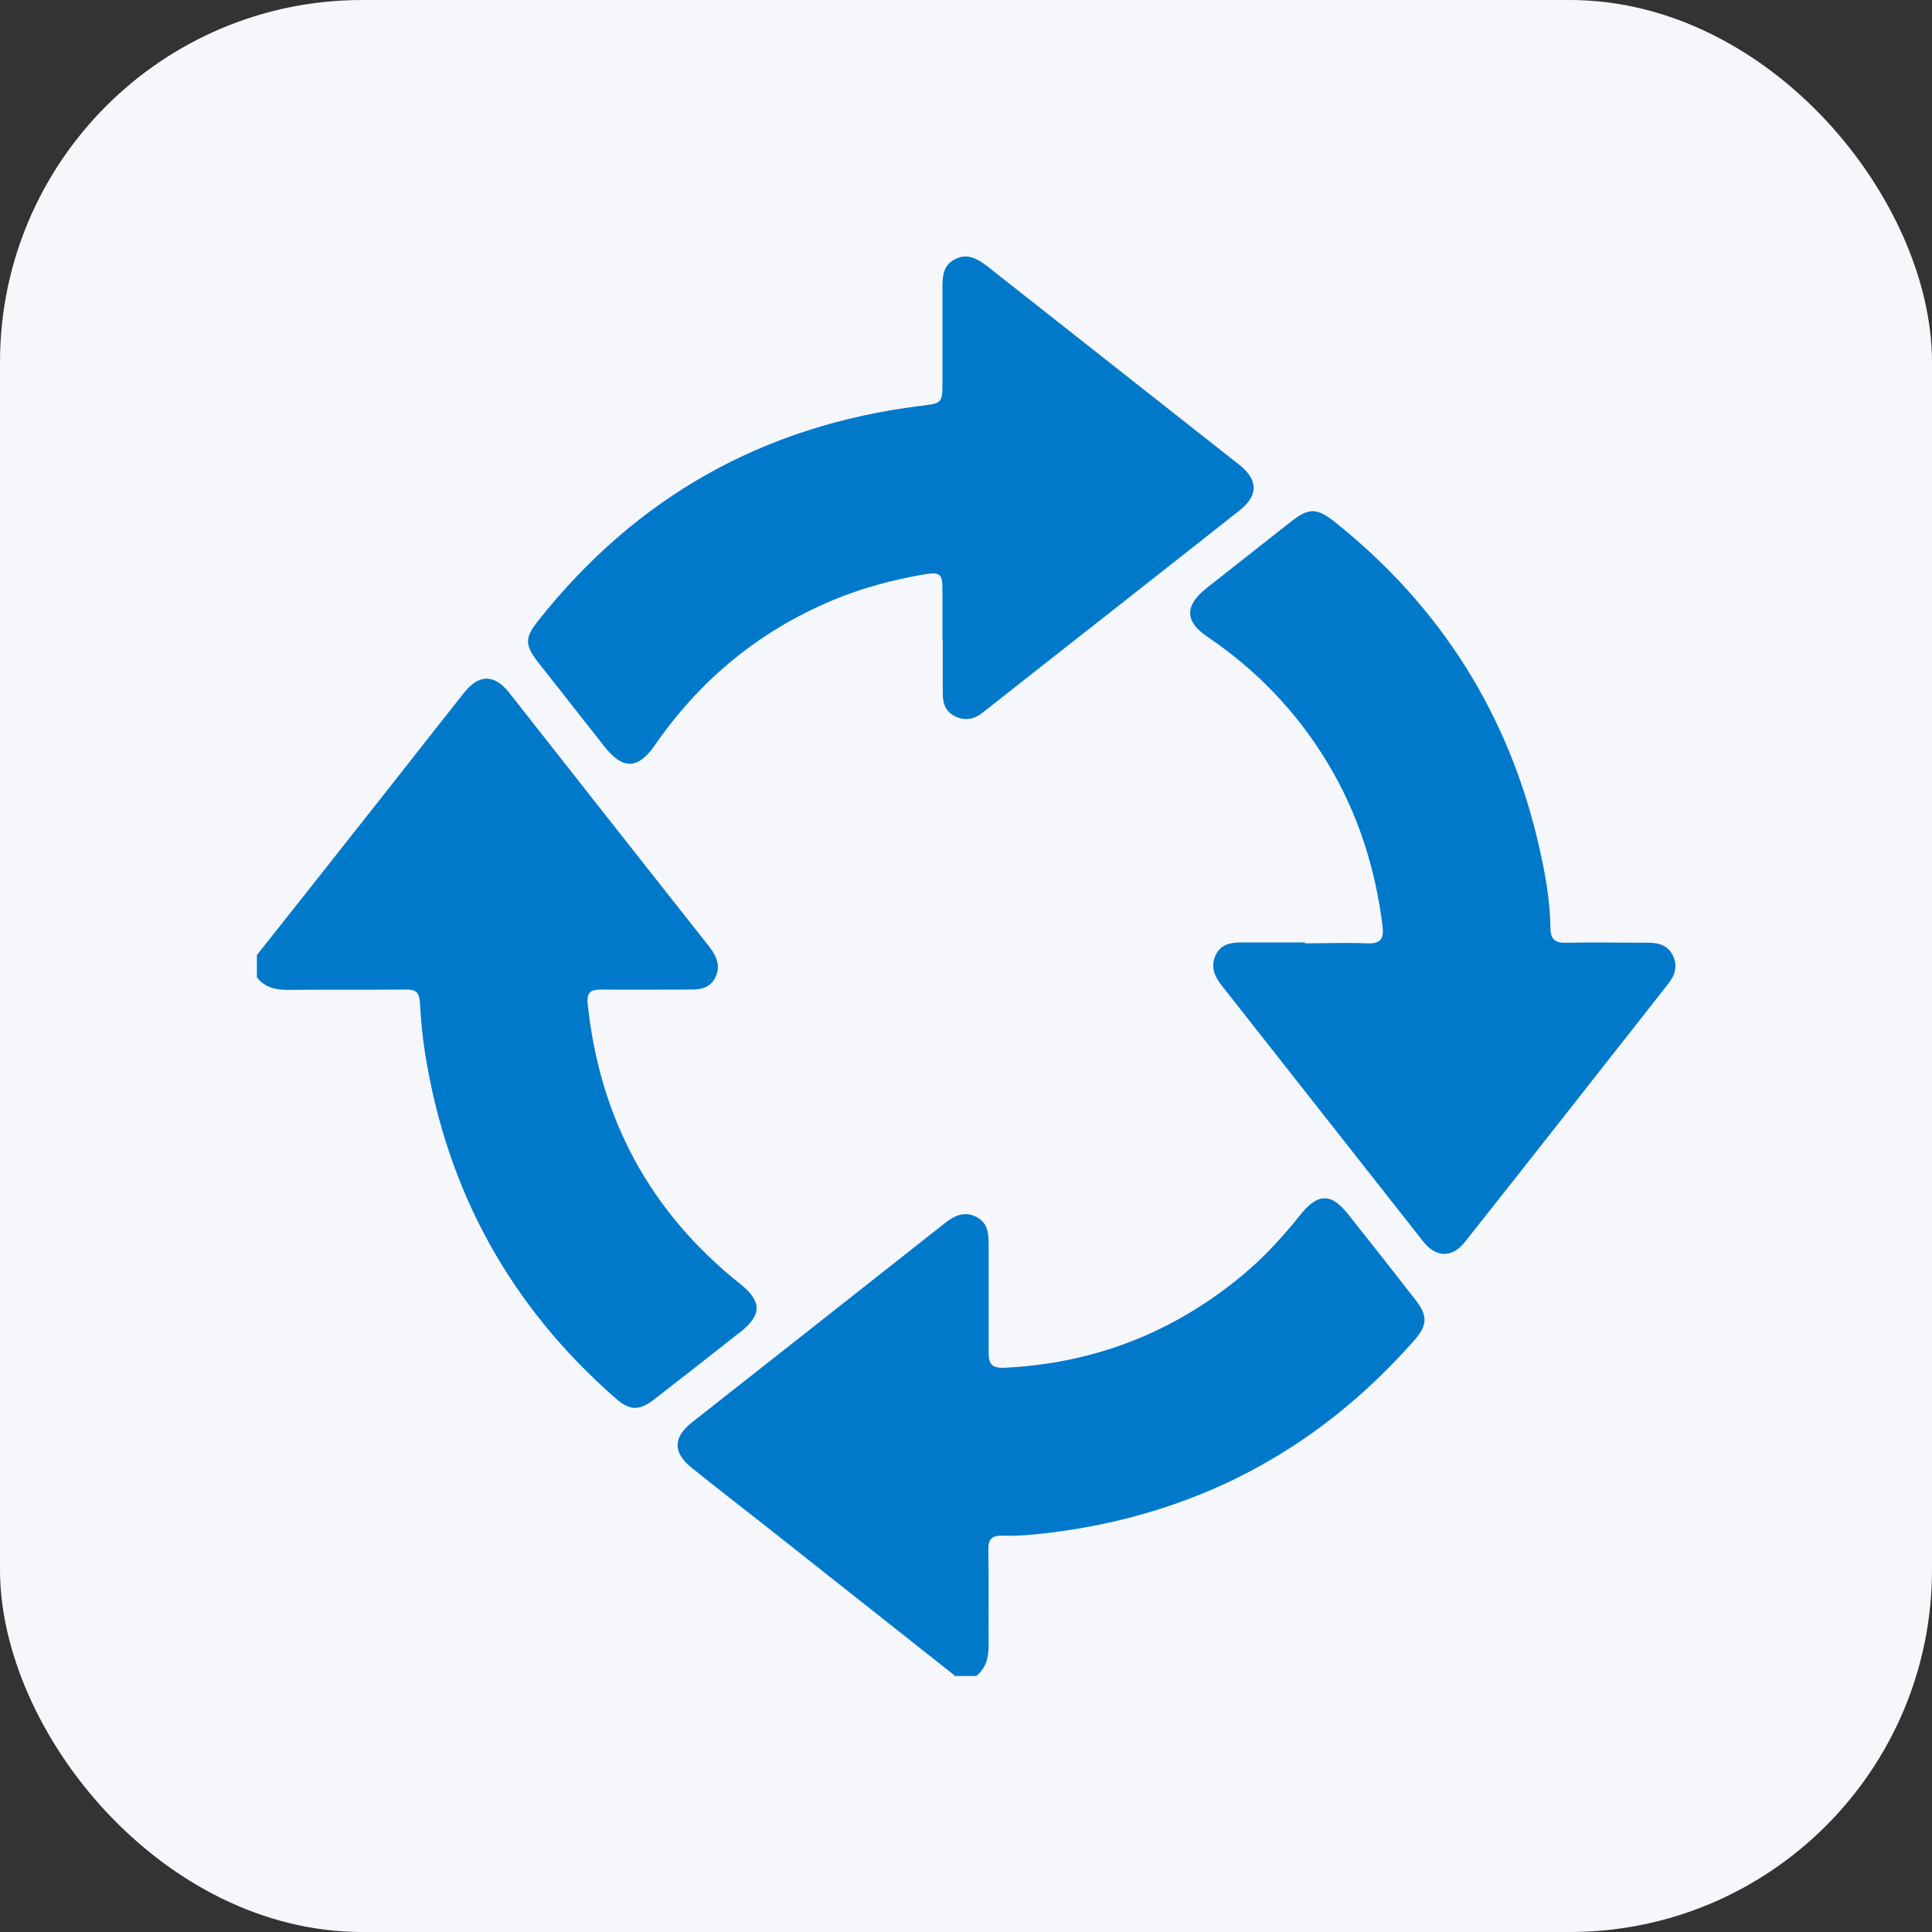
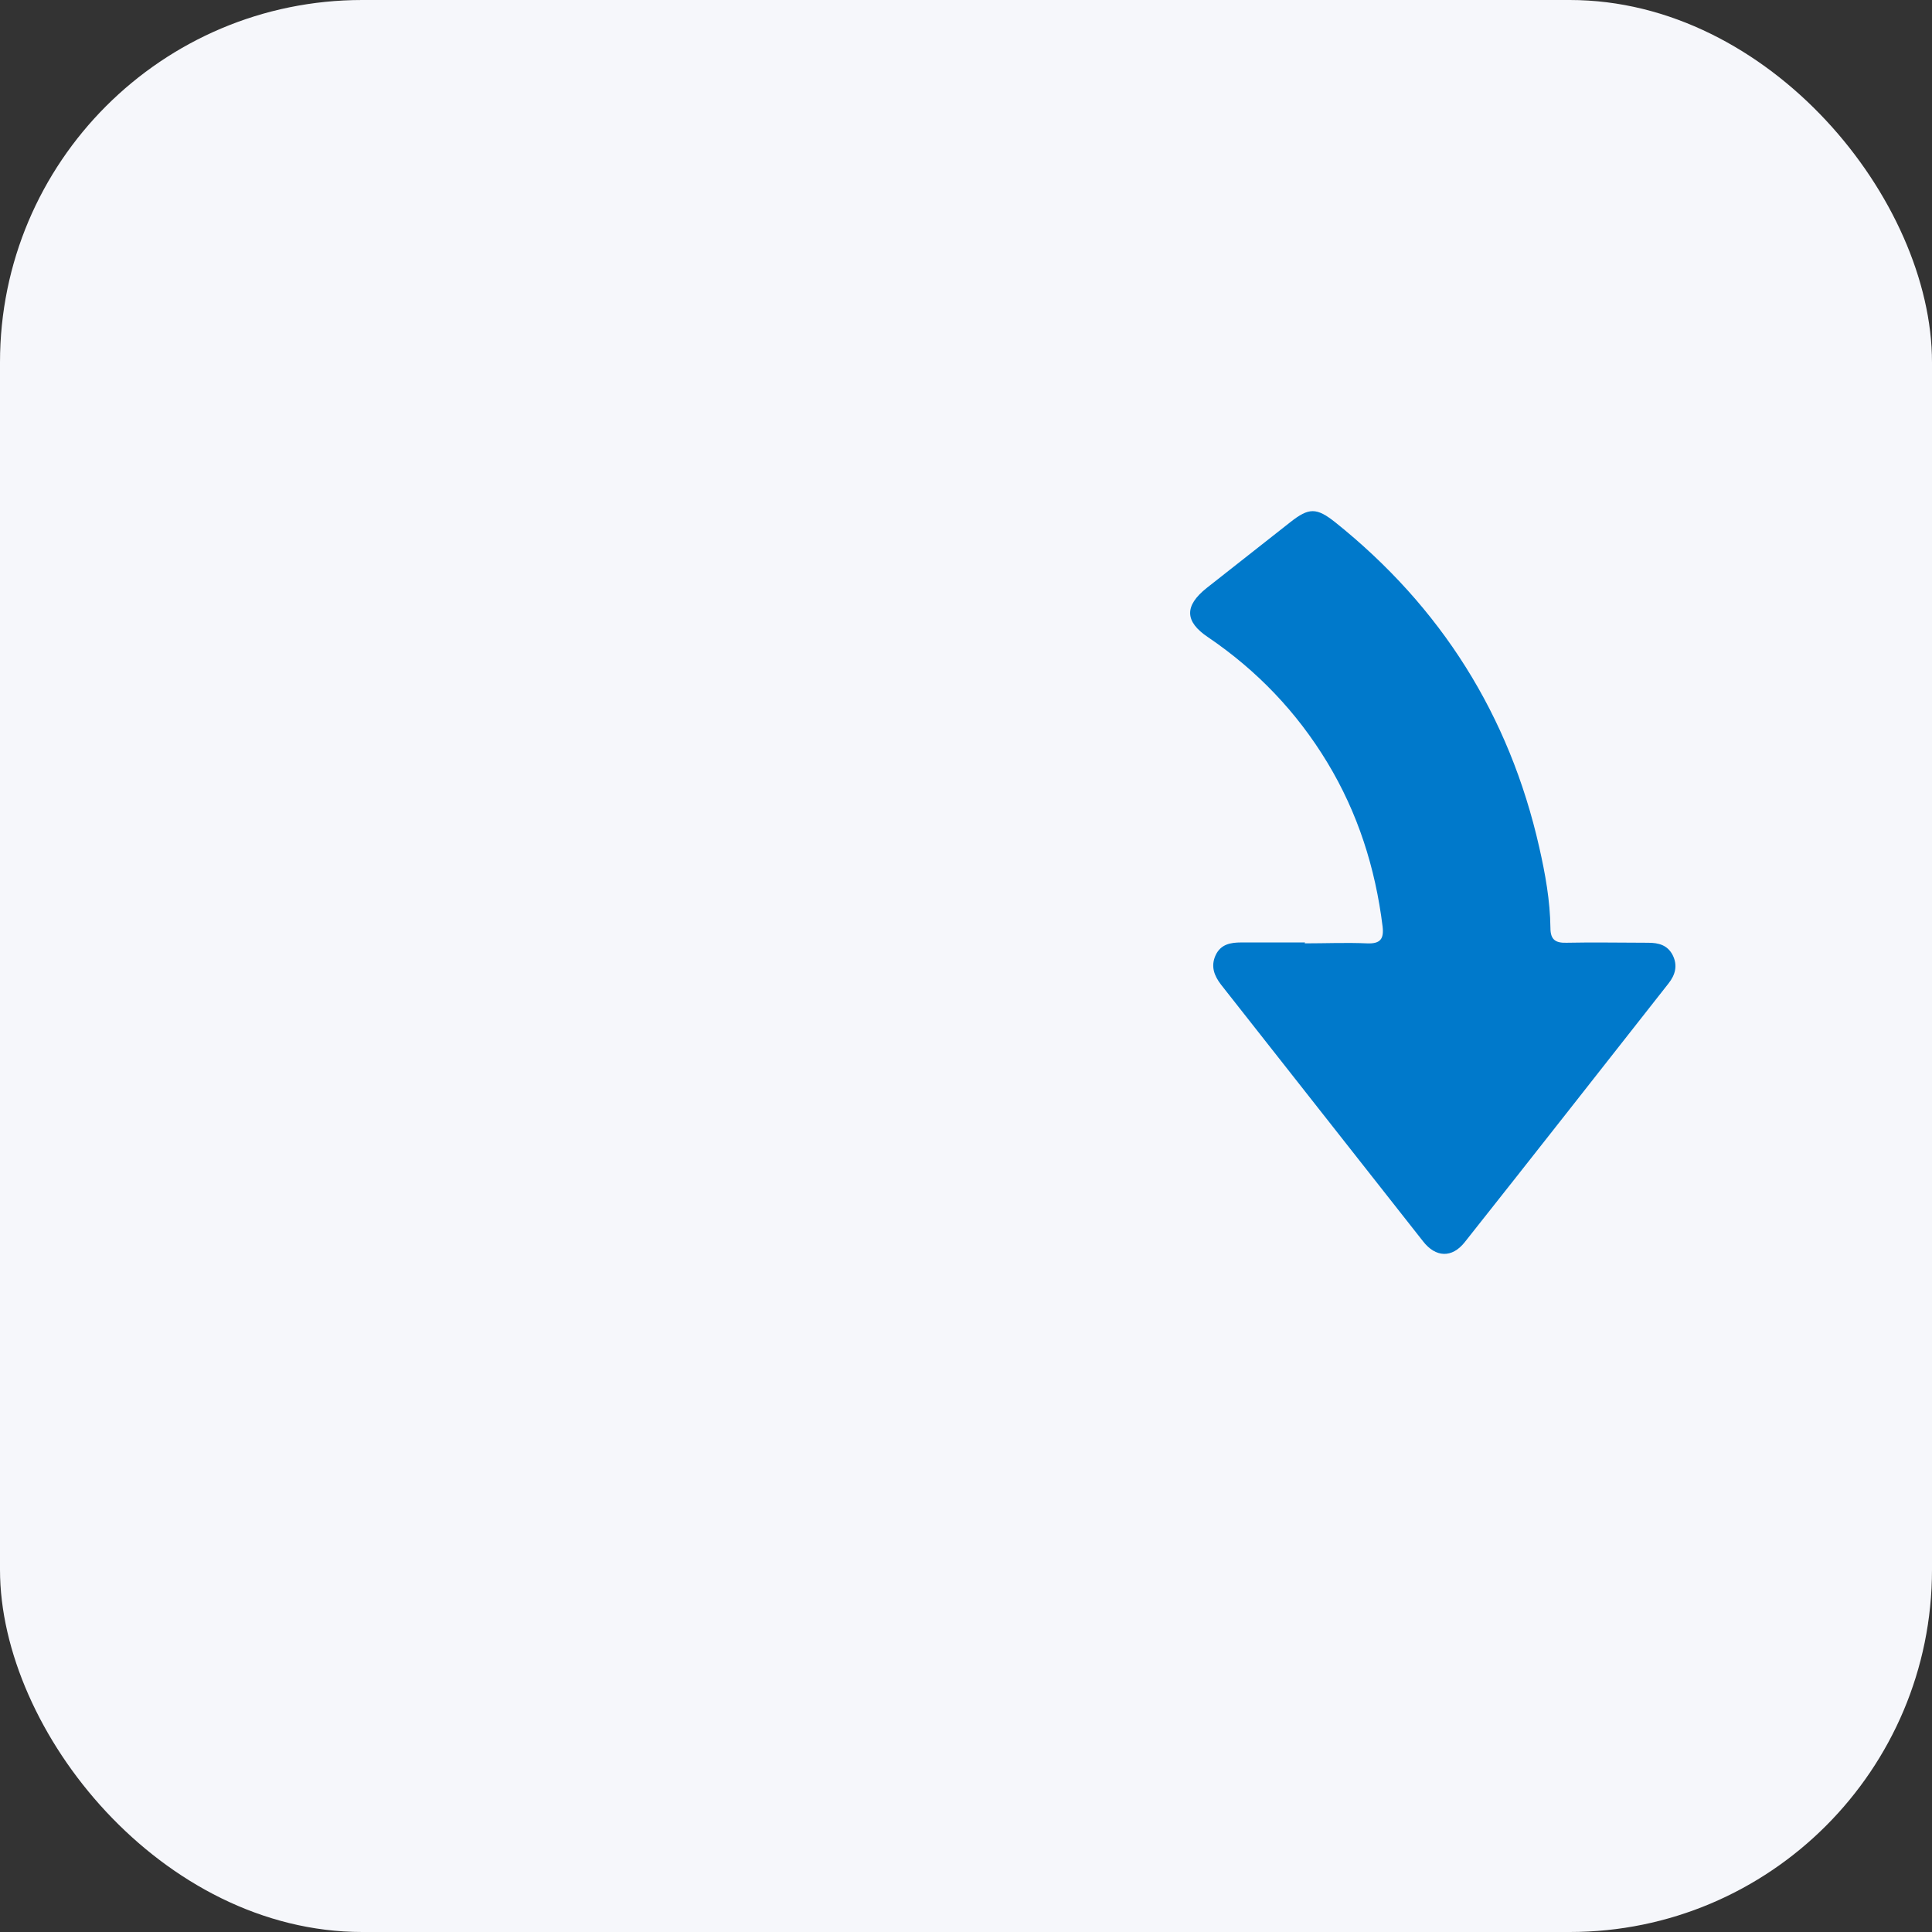
<svg xmlns="http://www.w3.org/2000/svg" id="Layer_1" data-name="Layer 1" width="64" height="64" viewBox="0 0 64 64">
  <rect x="0" y="0" width="64" height="64" fill="#333333" stroke="none" />
  <defs>
    <style>
      .cls-1 {
        fill: #0079cb;
      }

      .cls-1, .cls-2 {
        stroke-width: 0px;
      }

      .cls-2 {
        fill: #f6f7fb;
      }
    </style>
  </defs>
  <rect class="cls-2" width="64" height="64" rx="12" ry="12" />
  <g>
-     <path class="cls-1" d="M31.62,55.5c-2.09-1.65-4.17-3.3-6.26-4.95-.82-.64-1.64-1.28-2.45-1.93-.62-.5-.62-1,.01-1.5,2.8-2.2,5.6-4.41,8.39-6.61.31-.24.62-.39,1.01-.21.38.18.43.51.43.89,0,1.21,0,2.42,0,3.62,0,.38.11.51.5.5,3.01-.14,5.66-1.18,7.96-3.11.69-.58,1.3-1.25,1.86-1.95.59-.74,1.03-.74,1.61,0,.74.93,1.48,1.87,2.21,2.81.41.53.4.84-.04,1.34-3.25,3.69-7.32,5.82-12.21,6.39-.47.05-.94.1-1.42.08-.35-.01-.49.1-.48.47.02,1.05,0,2.11.01,3.16,0,.41-.08.75-.41,1.02h-.73Z" />
-     <path class="cls-1" d="M8.5,31.65c1.45-1.83,2.9-3.66,4.35-5.5.84-1.07,1.68-2.14,2.52-3.2.5-.63,1.01-.62,1.5,0,2.21,2.81,4.42,5.62,6.64,8.43.23.3.36.61.2.97-.17.38-.51.44-.88.43-.98,0-1.96.01-2.93,0-.38,0-.47.14-.43.49.4,3.79,2.07,6.89,5.06,9.27.71.57.71,1.02,0,1.58-.95.75-1.9,1.49-2.85,2.23-.5.39-.82.39-1.3-.04-3.48-3.05-5.58-6.86-6.3-11.43-.09-.56-.14-1.12-.17-1.68-.02-.32-.13-.42-.44-.42-1.31.01-2.63,0-3.94.01-.41,0-.75-.08-1.02-.41,0-.24,0-.49,0-.73Z" />
    <path class="cls-1" d="M43.22,31.25c.69,0,1.38-.03,2.06,0,.44.02.57-.14.52-.56-.24-1.94-.82-3.76-1.83-5.43-1.01-1.67-2.33-3.05-3.95-4.15-.78-.52-.79-1.04-.05-1.63.92-.73,1.85-1.45,2.77-2.18.62-.49.87-.49,1.49,0,3.5,2.8,5.77,6.39,6.76,10.77.2.88.36,1.77.37,2.67,0,.39.17.5.53.49.9-.02,1.8,0,2.71,0,.35,0,.64.08.81.41.17.34.09.65-.14.94-2.25,2.86-4.49,5.72-6.75,8.57-.42.53-.96.51-1.38-.03-2.23-2.83-4.46-5.67-6.69-8.5-.23-.3-.35-.61-.18-.98.17-.36.49-.42.85-.42.7,0,1.41,0,2.11,0Z" />
-     <path class="cls-1" d="M31.22,21.2c0-.55,0-1.1,0-1.65,0-.55-.07-.61-.62-.52-1.04.18-2.06.45-3.03.86-2.43,1.02-4.38,2.63-5.88,4.8-.55.8-1.06.81-1.66.05-.73-.92-1.45-1.85-2.18-2.77-.47-.6-.48-.83-.02-1.41,3.24-4.09,7.45-6.46,12.63-7.11.76-.09.76-.08.76-.84,0-1.04,0-2.08,0-3.12,0-.39.05-.74.45-.92.39-.18.7,0,1.01.23,2.48,1.96,4.97,3.91,7.45,5.87.31.25.63.49.94.74.62.5.61,1.01-.01,1.5-2.53,2-5.07,3.99-7.6,5.98-.31.25-.62.49-.94.74-.26.2-.56.25-.86.11-.31-.14-.43-.41-.43-.75,0-.6,0-1.19,0-1.79h0Z" />
+     <path class="cls-1" d="M31.22,21.2h0Z" />
  </g>
</svg>